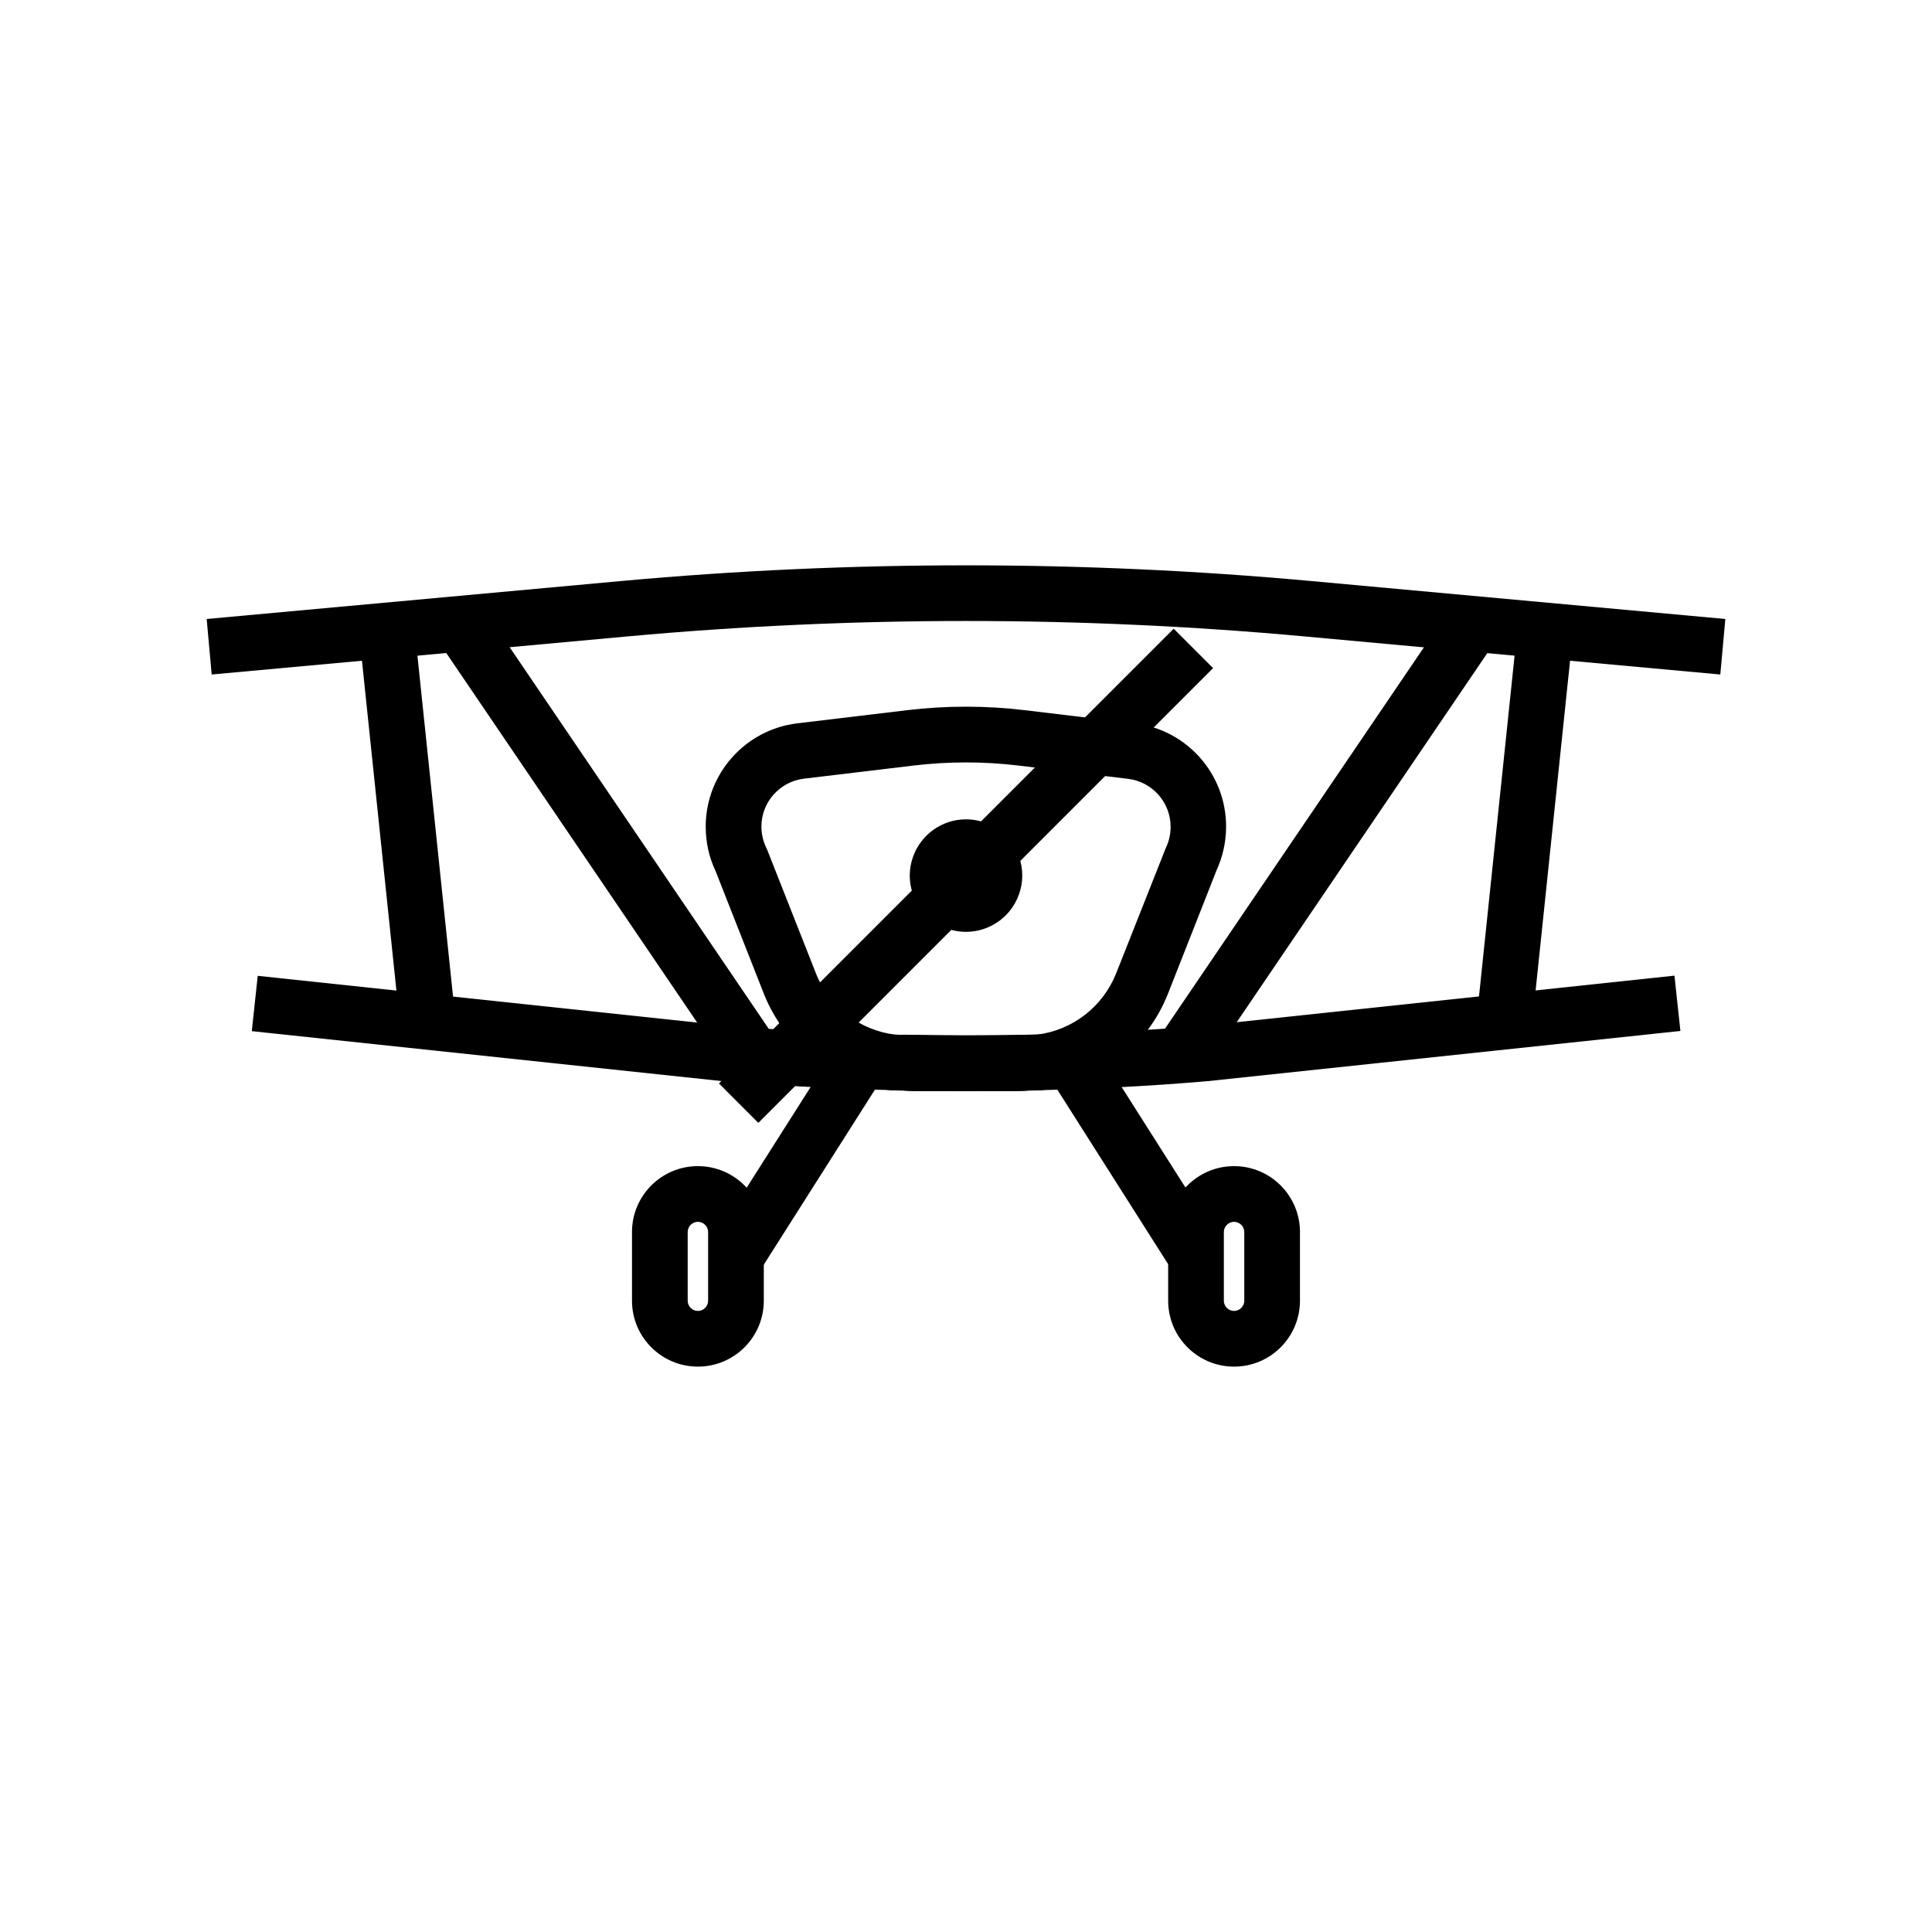
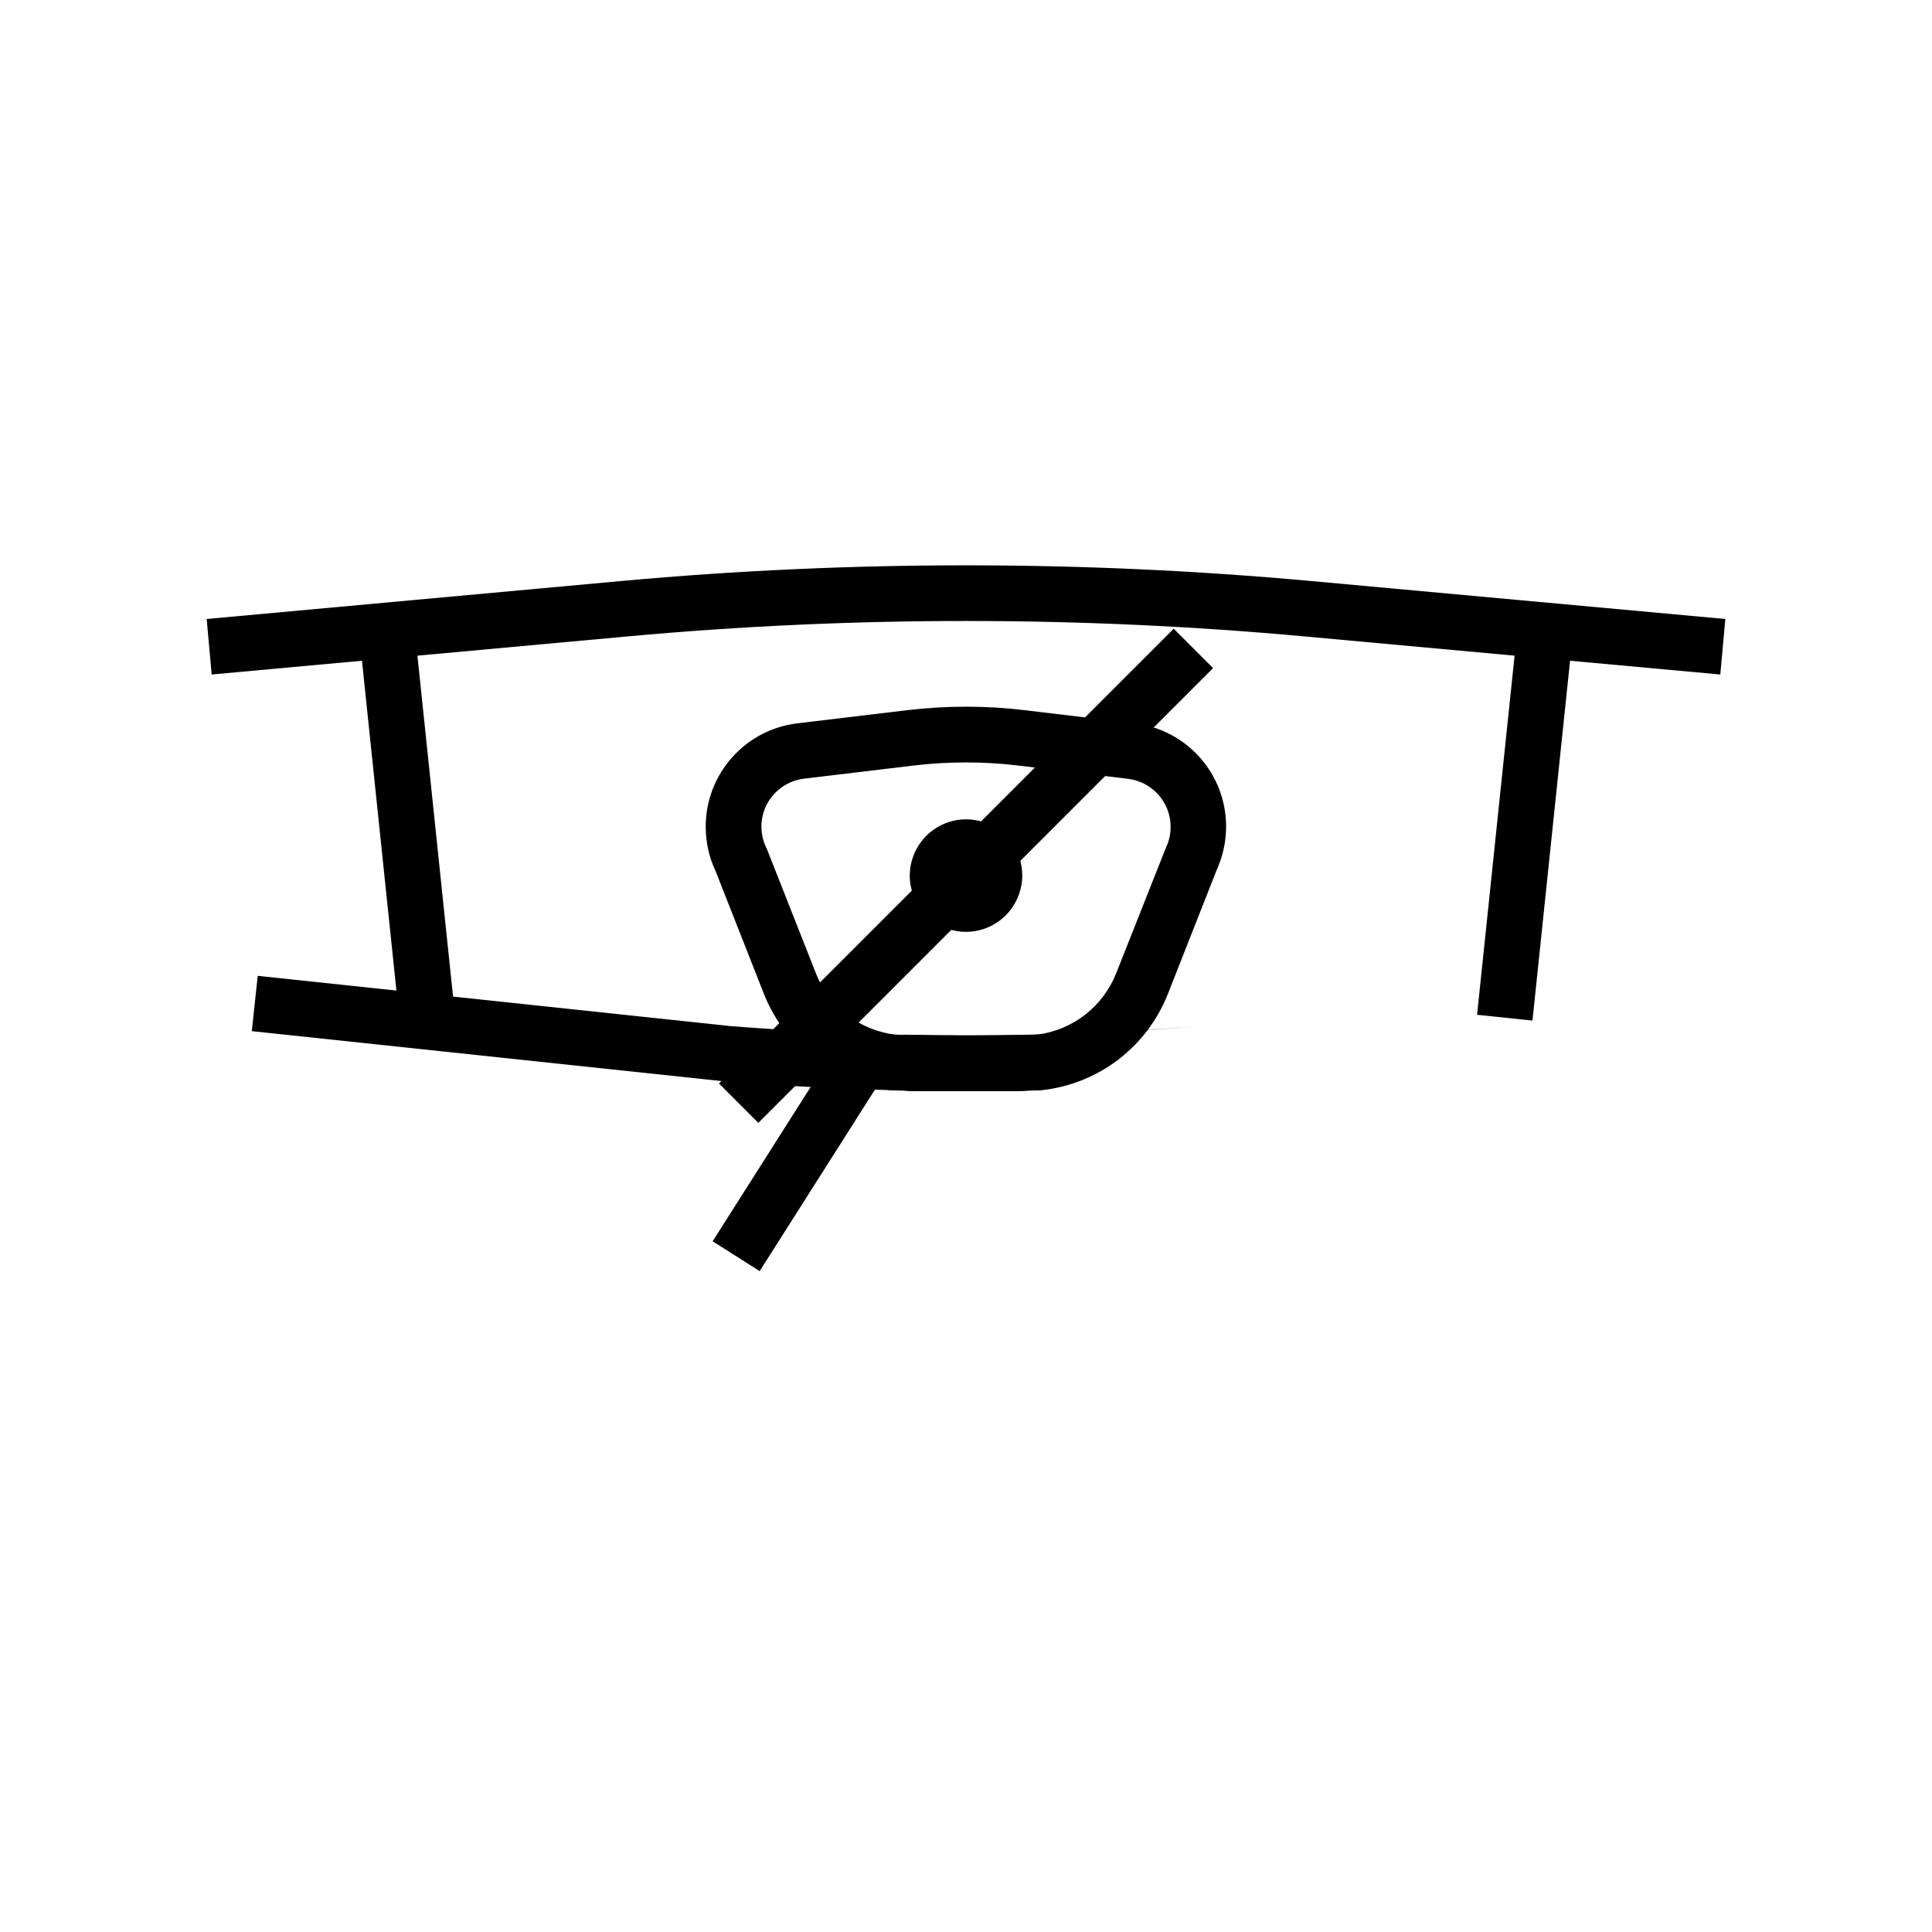
<svg xmlns="http://www.w3.org/2000/svg" fill="#000000" width="800px" height="800px" version="1.1" viewBox="144 144 512 512">
  <g>
    <path d="m383.12 432.96c-15.598-0.344-31.34-1.133-46.738-2.363h-0.195l-125.46-13.332 1.574-14.66 125.36 13.332c15.105 1.18 30.504 1.969 45.805 2.312z" />
    <path d="m400 433.16c-6.445 0-12.988-0.051-19.434-0.195h-0.344l-0.344-0.051c-15.055-1.672-27.898-11.512-33.457-25.586l-12.84-32.621c-1.723-3.641-2.559-7.578-2.559-11.66 0-13.922 10.43-25.684 24.254-27.355l29.176-3.492c10.281-1.23 20.762-1.23 31.047 0l29.176 3.492c13.824 1.672 24.254 13.383 24.254 27.355 0 4.082-0.887 7.969-2.559 11.66l-12.84 32.621c-5.559 14.121-18.352 23.91-33.457 25.586l-0.344 0.051h-0.344c-6.398 0.145-12.941 0.195-19.387 0.195zm-18.746-14.957c6.25 0.148 12.547 0.195 18.746 0.195s12.496-0.051 18.746-0.195c9.496-1.18 17.516-7.379 21.059-16.285l13.188-33.309c0.836-1.723 1.23-3.59 1.23-5.512 0-6.445-4.82-11.906-11.266-12.695l-29.184-3.539c-9.152-1.082-18.402-1.082-27.551 0l-29.176 3.492c-6.394 0.789-11.266 6.199-11.266 12.695 0 1.918 0.441 3.789 1.23 5.512l0.246 0.492 12.941 32.816c3.488 8.953 11.559 15.152 21.055 16.332z" />
    <path d="m400 433.16h-13.48c-1.328 0-2.707-0.098-4.035-0.246l0.984-14.711c5.512 0.098 11.07 0.195 16.531 0.195z" />
    <path d="m413.48 433.16h-13.48v-14.762c5.512 0 11.07-0.051 16.531-0.195l0.984 14.711c-1.332 0.148-2.707 0.246-4.035 0.246z" />
    <path d="m400 390.95c-6.25 0-11.906-3.984-14.023-9.891-0.59-1.625-0.887-3.297-0.887-5.019s0.297-3.394 0.887-5.019c2.117-5.902 7.723-9.891 14.023-9.891 6.25 0 11.906 3.938 14.023 9.84 0.59 1.625 0.887 3.297 0.887 5.066 0 1.723-0.297 3.394-0.887 5.019-2.117 5.957-7.777 9.895-14.023 9.895zm0-15.004c-0.098 0-0.098 0.098-0.098 0.098v0.051 0.051s0.051 0.098 0.098 0.098c0.051 0 0.098-0.098 0.098-0.098v-0.051-0.051s0-0.098-0.098-0.098z" />
-     <path d="m416.88 432.96-0.297-14.762c15.203-0.297 30.602-1.082 45.805-2.312l125.36-13.332 1.574 14.66-125.56 13.332h-0.098c-15.547 1.332-31.293 2.121-46.789 2.414z" />
+     <path d="m416.88 432.96-0.297-14.762c15.203-0.297 30.602-1.082 45.805-2.312h-0.098c-15.547 1.332-31.293 2.121-46.789 2.414z" />
    <path d="m599.9 322.75-110.11-10.086c-59.582-5.461-120-5.461-179.58 0l-110.11 10.086-1.328-14.711 110.11-10.086c60.469-5.512 121.82-5.512 182.29 0l110.06 10.086z" />
    <path d="m535.44 412.93 10.746-102.86 14.68 1.535-10.746 102.86z" />
    <path d="m239.14 311.6 14.68-1.535 10.746 102.86-14.68 1.535z" />
-     <path d="m471.04 506.17c-9.645 0-17.465-7.824-17.465-17.465v-18.203c0-9.645 7.824-17.465 17.465-17.465 9.645 0 17.465 7.824 17.465 17.465v18.203c0 9.645-7.82 17.465-17.465 17.465zm0-38.375c-1.477 0-2.707 1.23-2.707 2.707v18.203c0 1.477 1.23 2.707 2.707 2.707 1.477 0 2.707-1.23 2.707-2.707v-18.203c0-1.477-1.23-2.707-2.707-2.707z" />
-     <path d="m422.27 429.73 12.461-7.914 32.469 51.129-12.461 7.914z" />
-     <path d="m328.95 506.17c-9.645 0-17.465-7.824-17.465-17.465v-18.203c0-9.645 7.824-17.465 17.465-17.465 9.645 0 17.465 7.824 17.465 17.465v18.203c0 9.645-7.82 17.465-17.465 17.465zm0-38.375c-1.477 0-2.707 1.23-2.707 2.707v18.203c0 1.477 1.23 2.707 2.707 2.707s2.707-1.23 2.707-2.707v-18.203c0-1.477-1.23-2.707-2.707-2.707z" />
    <path d="m332.86 472.95 32.469-51.129 12.461 7.914-32.469 51.129z" />
-     <path d="m452.67 416.71 74.949-110.39 12.211 8.289-74.949 110.39z" />
-     <path d="m260.64 314.66 12.211-8.289 74.949 110.39-12.211 8.289z" />
    <path d="m334.53 431.13 120.51-120.51 10.438 10.438-120.51 120.51z" />
  </g>
</svg>